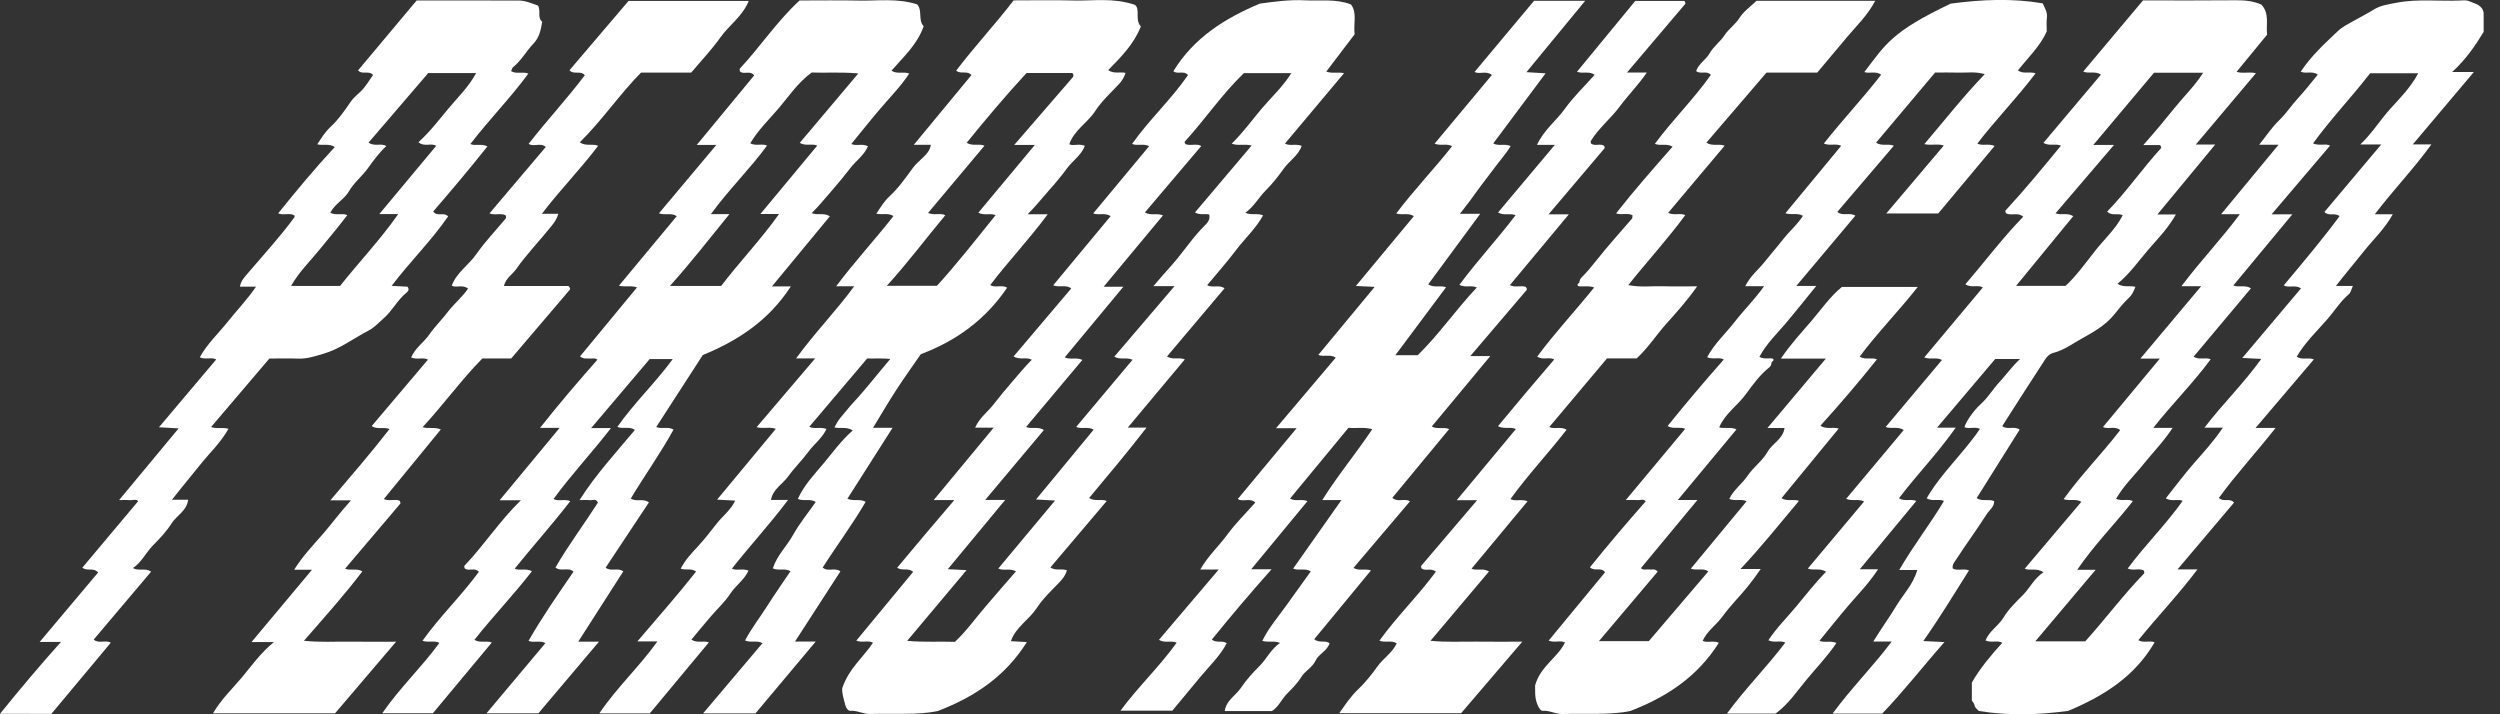
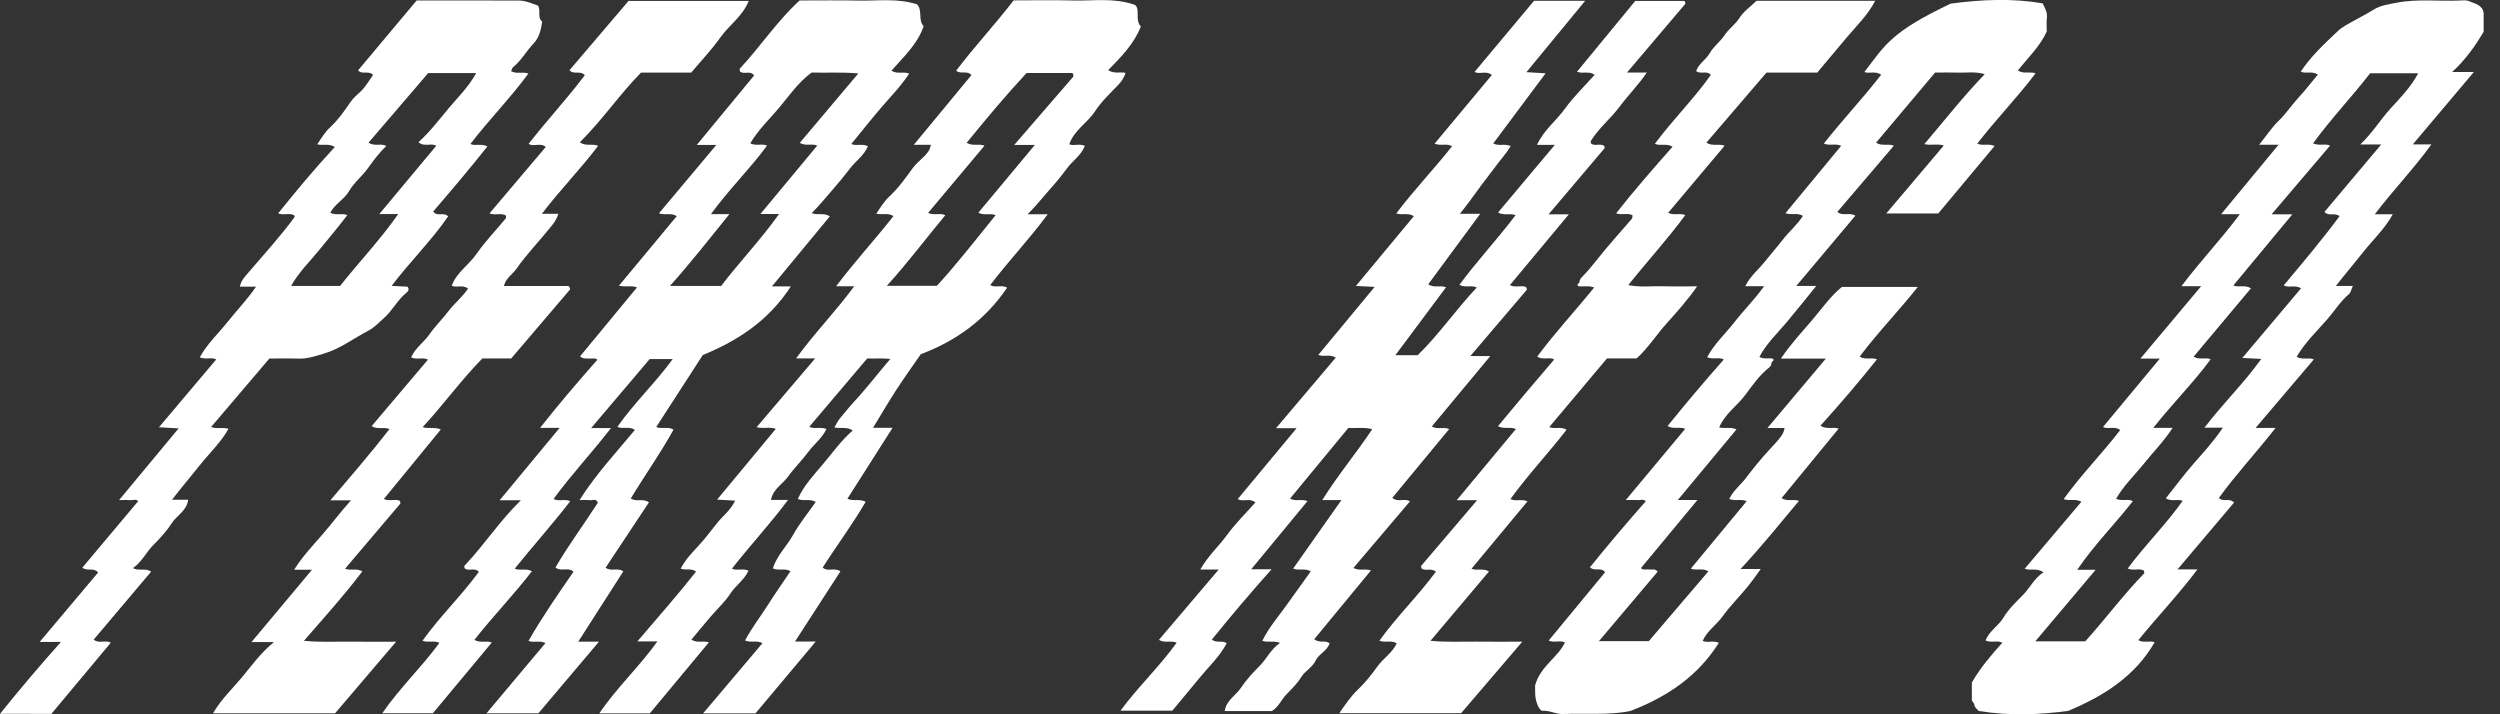
<svg xmlns="http://www.w3.org/2000/svg" width="112" height="32" viewBox="0 0 112 32" fill="none">
  <rect x="0" y="0" width="112" height="32" fill="#333333" stroke="none" />
  <g clip-path="url(#clip0_2880_5864)">
    <path d="M58.876 28.638C59.125 28.831 59.355 28.663 59.563 28.816C59.468 29.16 59.081 29.29 58.939 29.594C58.793 29.906 58.466 30.054 58.297 30.33C58.113 30.632 57.862 30.866 57.625 31.115C57.403 31.349 57.279 31.67 56.982 31.855H54.869C54.93 31.377 55.364 31.16 55.596 30.812C55.826 30.467 56.124 30.139 56.425 29.84C56.745 29.52 56.927 29.09 57.344 28.804C57.08 28.688 56.831 28.796 56.552 28.71C56.834 28.125 57.249 27.655 57.609 27.148C57.977 26.632 58.347 26.119 58.723 25.598C58.456 25.435 58.195 25.582 57.933 25.473C58.646 24.462 59.351 23.461 60.097 22.402H59.238C59.946 21.271 60.752 20.315 61.477 19.228C61.099 19.124 60.753 19.198 60.41 19.167C59.541 20.22 58.672 21.273 57.792 22.338C58.048 22.478 58.304 22.338 58.575 22.45C57.736 23.466 56.909 24.467 56.054 25.503H56.967C56.016 26.569 55.142 27.601 54.29 28.654C54.508 28.826 54.736 28.674 54.957 28.813C54.657 29.4 54.165 29.849 53.757 30.348C53.347 30.848 52.934 31.346 52.521 31.838H50.197C50.993 30.761 51.948 29.863 52.715 28.792C52.447 28.679 52.185 28.827 51.921 28.665C52.806 27.624 53.683 26.592 54.598 25.516H53.771C54.129 24.891 54.61 24.463 54.981 23.953C55.349 23.448 55.803 23.005 56.239 22.512C55.983 22.283 55.682 22.512 55.453 22.355C56.319 21.313 57.184 20.272 58.088 19.184H57.165C58.081 18.102 58.951 17.074 59.841 16.023C59.593 15.854 59.334 16.002 59.059 15.902C59.897 14.89 60.723 13.892 61.585 12.852C61.306 12.839 61.068 12.826 60.744 12.811C61.63 11.743 62.474 10.728 63.34 9.685C63.086 9.518 62.829 9.651 62.551 9.564C63.341 8.513 64.244 7.579 65.054 6.549C64.807 6.411 64.552 6.549 64.27 6.436C65.128 5.408 65.972 4.394 66.836 3.359C66.57 3.145 66.272 3.351 66.061 3.221C66.947 2.162 67.83 1.107 68.725 0.036H71.016C70.135 1.107 69.272 2.153 68.384 3.233C68.674 3.251 68.913 3.265 69.243 3.285C68.43 4.373 67.668 5.395 66.898 6.426C67.143 6.562 67.4 6.419 67.678 6.543C67.459 6.909 67.178 7.209 66.938 7.54C66.691 7.88 66.422 8.205 66.18 8.548C65.938 8.891 65.687 9.224 65.404 9.579H66.314C65.512 10.666 64.757 11.691 63.984 12.738C64.257 12.913 64.517 12.77 64.783 12.869C64.032 13.877 63.287 14.874 62.511 15.914H63.512C64.449 15.004 65.222 13.876 66.161 12.879C65.915 12.762 65.654 12.903 65.381 12.763C66.177 11.68 67.093 10.708 67.899 9.639C67.635 9.539 67.376 9.677 67.113 9.518C67.963 8.507 68.795 7.517 69.658 6.489H68.857C69.171 5.813 69.722 5.411 70.101 4.88C70.488 4.339 70.977 3.873 71.441 3.351C71.18 3.166 70.921 3.322 70.65 3.213C71.532 2.141 72.408 1.077 73.26 0.041H75.463C75.483 0.08 75.495 0.096 75.499 0.113C75.504 0.133 75.51 0.162 75.5 0.174C74.64 1.19 73.778 2.204 72.89 3.249H73.779C73.385 3.822 72.937 4.27 72.562 4.774C72.161 5.313 71.627 5.734 71.274 6.308C71.256 6.337 71.272 6.387 71.272 6.426C71.453 6.568 71.68 6.412 71.86 6.529C71.869 6.546 71.881 6.563 71.884 6.58C71.889 6.6 71.895 6.629 71.885 6.641C71.064 7.613 70.24 8.584 69.376 9.602H70.284C69.384 10.683 68.517 11.725 67.643 12.774C67.886 12.902 68.146 12.765 68.365 12.859C68.38 12.891 68.393 12.908 68.397 12.925C68.402 12.945 68.408 12.974 68.398 12.986C67.573 13.956 66.747 14.924 65.871 15.951H66.766C65.847 17.056 65.001 18.075 64.143 19.107C64.399 19.25 64.653 19.113 64.924 19.221C64.074 20.25 63.233 21.265 62.375 22.303C62.634 22.526 62.935 22.301 63.165 22.462C62.328 23.448 61.492 24.433 60.635 25.442C60.895 25.593 61.153 25.46 61.418 25.556C60.573 26.581 59.736 27.595 58.873 28.642L58.876 28.638Z" fill="white" />
-     <path d="M42.749 22.404H41.828C42.737 21.309 43.602 20.265 44.516 19.161H43.684C43.887 18.704 44.251 18.453 44.503 18.127C44.772 17.778 45.062 17.428 45.356 17.091C45.637 16.77 45.903 16.434 46.225 16.117C45.98 15.979 45.697 16.14 45.407 15.97C46.276 14.945 47.122 13.947 47.99 12.923C47.755 12.734 47.468 12.894 47.181 12.783C48.047 11.741 48.892 10.723 49.757 9.682C49.495 9.513 49.236 9.658 48.976 9.56C49.813 8.553 50.643 7.555 51.481 6.548C51.221 6.415 50.961 6.551 50.717 6.448C51.485 5.359 52.471 4.455 53.224 3.362C53.03 3.142 52.762 3.347 52.566 3.191C53.477 1.7 54.863 0.824 56.439 0.163C57.092 0.072 57.779 -0.022 58.476 0.015C59.147 0.051 59.826 -0.065 60.52 0.197C60.812 0.567 60.625 1.056 60.687 1.537C60.273 2.082 59.85 2.638 59.417 3.206C59.669 3.305 59.923 3.216 60.215 3.277C59.315 4.35 58.446 5.383 57.566 6.432C57.795 6.56 58.049 6.422 58.315 6.536C58.167 6.964 57.766 7.205 57.518 7.547C57.274 7.886 57.009 8.23 56.703 8.533C56.388 8.847 56.178 9.257 55.792 9.531C56.054 9.662 56.314 9.531 56.587 9.649C56.258 10.243 55.764 10.688 55.372 11.209C54.97 11.742 54.525 12.24 54.081 12.776C54.315 12.915 54.599 12.736 54.859 12.916C53.999 13.935 53.144 14.948 52.281 15.97C52.558 16.14 52.82 15.99 53.08 16.101C52.237 17.11 51.403 18.105 50.524 19.157H51.365C50.507 20.266 49.651 21.282 48.792 22.311C49.065 22.484 49.326 22.336 49.582 22.443C48.744 23.432 47.914 24.411 47.057 25.422C47.299 25.589 47.554 25.454 47.8 25.552C47.746 25.729 47.646 25.892 47.498 26.048C47.133 26.432 46.733 26.801 46.447 27.239C46.098 27.773 45.505 28.09 45.288 28.724C45.472 28.735 45.706 28.748 46.004 28.766C45.06 30.261 43.735 31.192 42.016 31.853C41.12 32.047 40.052 31.951 38.989 31.986C38.674 31.998 38.409 31.82 38.097 31.844C38.004 31.852 37.904 31.726 37.87 31.589C37.795 31.296 37.701 31.008 37.736 30.821C38.031 29.945 38.674 29.447 39.111 28.794C38.888 28.67 38.63 28.81 38.361 28.701C39.214 27.67 40.054 26.653 40.907 25.622C40.695 25.419 40.435 25.595 40.192 25.434C41.029 24.424 41.867 23.444 42.752 22.404H42.749ZM44.726 25.467C45.564 24.464 46.396 23.468 47.265 22.425C46.95 22.407 46.715 22.394 46.414 22.376C47.301 21.302 48.144 20.28 48.995 19.249C48.729 19.092 48.467 19.24 48.211 19.128C49.055 18.123 49.89 17.128 50.738 16.117C50.453 15.99 50.191 16.138 49.92 15.979C50.808 14.94 51.686 13.911 52.619 12.819H51.672C51.966 12.471 52.234 12.17 52.496 11.876C53.01 11.3 53.424 10.641 53.978 10.098C54.079 10 54.231 9.84 54.174 9.612C53.977 9.556 53.758 9.655 53.536 9.516C54.382 8.516 55.219 7.528 56.072 6.521C55.756 6.432 55.47 6.55 55.179 6.435C55.689 5.942 56.076 5.396 56.507 4.886C56.945 4.367 57.453 3.907 57.852 3.277H55.726C54.758 4.205 53.992 5.34 53.077 6.347C53.067 6.358 53.073 6.389 53.08 6.407C53.085 6.425 53.102 6.439 53.115 6.457C53.334 6.55 53.588 6.412 53.818 6.54C52.971 7.538 52.136 8.523 51.292 9.517C51.559 9.678 51.821 9.53 52.102 9.65C51.222 10.709 50.355 11.752 49.442 12.847H50.326C49.435 13.922 48.571 14.961 47.698 16.012C47.964 16.129 48.222 15.994 48.489 16.125C47.645 17.131 46.811 18.124 45.967 19.13C46.236 19.237 46.496 19.09 46.766 19.264C45.902 20.294 45.051 21.307 44.138 22.396H45.033C44.147 23.467 43.318 24.466 42.461 25.5C42.745 25.514 42.984 25.526 43.302 25.542C42.399 26.616 41.548 27.631 40.641 28.71C41.43 28.782 42.124 28.728 42.781 28.755C43.321 28.244 43.716 27.677 44.166 27.157C44.613 26.641 45.05 26.121 45.517 25.595C45.229 25.444 44.968 25.587 44.724 25.47L44.726 25.467Z" fill="white" />
    <path d="M106.389 9.598H107.198C106.839 10.249 106.337 10.712 105.924 11.229C105.511 11.748 105.082 12.255 104.648 12.81H105.409C105.339 12.961 105.316 13.105 105.232 13.178C104.852 13.498 104.594 13.921 104.274 14.29C103.802 14.834 103.268 15.335 102.891 15.981C103.14 16.143 103.401 15.996 103.66 16.101C102.795 17.118 101.938 18.127 101.049 19.172H101.945C101.092 20.26 100.186 21.233 99.407 22.305C99.608 22.515 99.88 22.29 100.086 22.514C99.252 23.498 98.418 24.486 97.553 25.509H98.445C97.6 26.636 96.662 27.613 95.796 28.681C96.05 28.821 96.304 28.685 96.527 28.774C95.661 30.273 94.297 31.161 92.659 31.847C91.385 32.021 90.007 32.077 88.647 31.851C88.565 31.754 88.471 31.709 88.457 31.587C88.448 31.515 88.379 31.45 88.339 31.383V30.578C88.714 29.925 89.196 29.357 89.703 28.795C89.478 28.671 89.22 28.812 88.953 28.694C89.114 28.267 89.53 28.044 89.753 27.671C89.98 27.293 90.313 26.973 90.628 26.656C90.944 26.338 91.121 25.919 91.547 25.637C91.237 25.426 90.95 25.583 90.707 25.478C91.555 24.477 92.39 23.492 93.246 22.48C92.981 22.326 92.723 22.459 92.451 22.361C93.226 21.279 94.159 20.341 94.985 19.267C94.737 19.067 94.445 19.254 94.214 19.13C95.047 18.127 95.877 17.129 96.761 16.065H95.889C96.817 14.962 97.688 13.924 98.612 12.823H97.728C98.584 11.68 99.512 10.719 100.346 9.595H99.507C100.384 8.534 101.212 7.533 102.079 6.484H101.211C101.547 6.064 101.786 5.696 102.096 5.399C102.423 5.085 102.664 4.707 102.969 4.378C103.269 4.056 103.537 3.704 103.839 3.342C103.581 3.163 103.32 3.32 103.073 3.212C103.528 2.517 104.138 1.959 104.735 1.393C104.932 1.205 105.19 1.077 105.432 0.941C105.742 0.765 106.058 0.608 106.362 0.419C106.65 0.239 107.022 0.19 107.376 0.121C108.318 -0.06 109.261 0.065 110.201 0.023C110.34 0.017 110.479 -0.006 110.624 0.056C110.899 0.172 111.216 0.221 111.271 0.595V1.421C110.893 2.046 110.475 2.66 109.855 3.227H110.828C109.887 4.341 109.013 5.378 108.092 6.47H108.926C108.123 7.577 107.222 8.509 106.391 9.598H106.389ZM99.039 16.094C98.266 17.148 97.338 18.064 96.467 19.168H97.334C96.936 19.78 96.463 20.252 96.048 20.77C95.635 21.288 95.136 21.752 94.8 22.349C95.079 22.467 95.332 22.329 95.552 22.451C94.746 23.484 93.825 24.402 93.058 25.528H93.883C92.962 26.62 92.087 27.656 91.18 28.733H93.418C94.322 27.733 95.122 26.65 96.061 25.686C96.07 25.677 96.061 25.646 96.059 25.625C96.057 25.607 96.05 25.588 96.044 25.558C95.822 25.442 95.561 25.584 95.321 25.47C96.096 24.418 97.031 23.503 97.785 22.437C97.546 22.34 97.285 22.486 97.029 22.325C97.447 21.799 97.84 21.267 98.273 20.771C98.714 20.267 99.168 19.778 99.583 19.161H98.759C99.585 18.077 100.528 17.168 101.305 16.079C101.033 16.065 100.793 16.053 100.455 16.036C101.368 14.954 102.222 13.941 103.084 12.92C102.821 12.739 102.536 12.918 102.312 12.784C103.176 11.752 104.029 10.744 104.812 9.684C104.588 9.506 104.322 9.707 104.135 9.495C104.979 8.492 105.806 7.51 106.68 6.471H105.742C106.283 5.956 106.631 5.377 107.079 4.881C107.52 4.394 107.992 3.926 108.336 3.282H106.182C105.385 4.316 104.442 5.301 103.623 6.425C103.92 6.548 104.18 6.416 104.387 6.523C103.531 7.53 102.673 8.538 101.767 9.602H102.697C101.795 10.691 100.929 11.733 100.054 12.788C100.314 12.895 100.576 12.747 100.843 12.916C99.984 13.94 99.132 14.955 98.274 15.979C98.537 16.142 98.799 15.993 99.04 16.095L99.039 16.094Z" fill="white" />
    <path d="M37.964 22.345C38.253 22.472 38.515 22.33 38.781 22.481C38.194 23.493 37.493 24.425 36.857 25.426C37.087 25.637 37.392 25.403 37.65 25.598C36.981 26.63 36.312 27.664 35.615 28.742H36.544C35.608 29.858 34.72 30.916 33.845 31.959H31.499C32.4 30.894 33.273 29.861 34.159 28.814C33.905 28.67 33.648 28.811 33.378 28.693C33.673 28.135 34.059 27.643 34.39 27.119C34.717 26.603 35.069 26.104 35.414 25.59C35.152 25.437 34.889 25.584 34.624 25.464C34.804 24.883 35.251 24.468 35.532 23.96C35.82 23.445 36.201 22.981 36.545 22.488C36.278 22.323 36.014 22.473 35.743 22.352C36.016 21.74 36.472 21.266 36.886 20.773C37.302 20.278 37.675 19.748 38.203 19.284C37.917 19.1 37.664 19.216 37.381 19.148C37.471 18.999 37.536 18.847 37.641 18.728C37.841 18.499 38.025 18.253 38.228 18.035C38.799 17.425 39.303 16.76 39.887 16.08C39.517 16.042 39.178 16.069 38.85 16.06C37.983 17.083 37.12 18.1 36.255 19.12C36.49 19.239 36.748 19.108 37.026 19.22C36.828 19.638 36.46 19.904 36.206 20.251C35.932 20.625 35.583 20.962 35.317 21.335C35.067 21.686 34.63 21.903 34.539 22.397H35.304C34.479 23.501 33.591 24.451 32.791 25.475C32.999 25.585 33.259 25.448 33.532 25.564C33.343 25.984 32.955 26.231 32.719 26.595C32.478 26.967 32.138 27.273 31.847 27.613C31.559 27.948 31.279 28.29 30.975 28.654C31.232 28.827 31.489 28.688 31.758 28.777C30.867 29.848 29.987 30.906 29.111 31.959H26.851C27.634 30.795 28.63 29.885 29.453 28.735H28.554C29.482 27.645 30.361 26.654 31.185 25.606C30.966 25.445 30.747 25.557 30.495 25.479C30.695 25.082 30.987 24.781 31.258 24.488C31.562 24.157 31.841 23.801 32.112 23.452C32.367 23.123 32.726 22.869 32.936 22.428C32.649 22.413 32.41 22.399 32.125 22.384C33.012 21.315 33.873 20.279 34.757 19.213C34.479 19.108 34.194 19.221 33.897 19.137C34.767 18.116 35.625 17.108 36.52 16.056H35.665C36.507 14.897 37.449 13.945 38.267 12.826H37.459C38.29 11.715 39.191 10.749 40.027 9.68C39.786 9.523 39.534 9.636 39.26 9.573C39.446 9.289 39.609 9.019 39.852 8.793C40.253 8.42 40.569 7.974 40.889 7.533C41.022 7.349 41.203 7.201 41.365 7.042C41.519 6.891 41.665 6.738 41.702 6.486H40.939C41.828 5.411 42.666 4.397 43.52 3.364C43.323 3.14 43.055 3.344 42.836 3.166C43.644 2.098 44.563 1.118 45.411 0.017C46.291 0.017 47.2 -0.001 48.109 0.023C48.989 0.046 49.877 -0.114 50.843 0.217C51.102 0.415 50.825 0.889 51.111 1.185C50.803 1.965 50.239 2.54 49.645 3.143C49.917 3.321 50.167 3.208 50.425 3.265C50.362 3.467 50.262 3.63 50.114 3.785C49.749 4.17 49.349 4.538 49.063 4.978C48.714 5.512 48.121 5.829 47.904 6.461C48.077 6.557 48.333 6.416 48.601 6.533C48.44 6.961 48.044 7.206 47.794 7.551C47.548 7.89 47.268 8.222 46.982 8.541C46.688 8.87 46.418 9.223 46.039 9.598H46.939C46.089 10.747 45.169 11.706 44.361 12.773C44.593 12.91 44.877 12.742 45.12 12.888C44.156 14.309 42.863 15.261 41.252 15.868C40.903 16.374 40.519 16.906 40.161 17.456C39.806 18.002 39.477 18.566 39.112 19.164H39.988C39.305 20.236 38.649 21.267 37.964 22.343V22.345ZM39.731 12.804H41.974C42.872 11.821 43.724 10.728 44.604 9.639C44.343 9.533 44.088 9.673 43.831 9.528C44.672 8.52 45.5 7.526 46.362 6.492H45.438C46.347 5.442 47.208 4.447 48.068 3.452C48.08 3.439 48.085 3.417 48.087 3.398C48.09 3.378 48.09 3.356 48.084 3.336C48.078 3.318 48.062 3.304 48.039 3.269H45.991C45.065 4.268 44.183 5.32 43.306 6.398C43.584 6.564 43.846 6.418 44.105 6.528C43.26 7.534 42.426 8.528 41.577 9.54C41.862 9.663 42.121 9.526 42.349 9.642C41.477 10.687 40.667 11.777 39.729 12.804H39.731Z" fill="white" />
    <path d="M36.365 9.547C36.642 9.662 36.903 9.513 37.177 9.691C36.321 10.727 35.476 11.75 34.583 12.83H35.431C34.451 14.336 33.109 15.24 31.485 15.906C30.817 16.938 30.111 18.029 29.399 19.131C29.657 19.238 29.918 19.092 30.174 19.246C29.595 20.305 28.89 21.282 28.261 22.33C28.499 22.508 28.798 22.306 29.073 22.505C28.432 23.473 27.789 24.443 27.132 25.432C27.372 25.623 27.673 25.412 27.924 25.597C27.26 26.632 26.596 27.669 25.905 28.747H26.834C25.889 29.864 24.995 30.92 24.12 31.956H21.794C22.684 30.896 23.557 29.858 24.436 28.81C24.181 28.673 23.922 28.812 23.678 28.711C24.288 27.643 24.985 26.64 25.693 25.613C25.454 25.387 25.148 25.629 24.884 25.426C25.462 24.425 26.161 23.495 26.786 22.518C26.705 22.315 26.537 22.425 26.411 22.407C26.293 22.39 26.171 22.404 25.962 22.404C26.711 21.228 27.599 20.277 28.443 19.261C28.19 19.081 27.929 19.237 27.657 19.126C28.406 18.053 29.359 17.155 30.139 16.086H29.106C28.257 17.087 27.398 18.1 26.485 19.176H27.372C26.501 20.306 25.586 21.271 24.799 22.354C25.022 22.478 25.276 22.34 25.548 22.45C24.746 23.493 23.876 24.46 23.059 25.476C23.288 25.584 23.55 25.441 23.831 25.59C23.012 26.65 22.089 27.605 21.254 28.665C21.518 28.824 21.778 28.686 22.033 28.784C21.142 29.854 20.257 30.916 19.392 31.955H17.124C17.916 30.806 18.89 29.892 19.686 28.801C19.445 28.676 19.195 28.805 18.928 28.705C19.701 27.62 20.66 26.701 21.453 25.618C21.265 25.404 20.998 25.608 20.822 25.467C20.816 25.449 20.807 25.431 20.803 25.412C20.8 25.392 20.792 25.362 20.803 25.351C21.681 24.43 22.372 23.352 23.336 22.411H22.384C23.297 21.309 24.163 20.265 25.072 19.168H24.195C25.058 18.072 25.899 17.098 26.763 16.115C26.652 16.017 26.511 16.078 26.386 16.063C26.269 16.049 26.14 16.096 25.986 15.965C26.838 14.934 27.683 13.91 28.538 12.876C28.287 12.778 28.033 12.867 27.727 12.801C28.607 11.741 29.453 10.724 30.319 9.683C30.055 9.516 29.796 9.658 29.521 9.556C30.367 8.548 31.202 7.554 32.091 6.494H31.214C32.109 5.41 32.95 4.391 33.786 3.38C33.593 3.127 33.316 3.37 33.145 3.193C33.145 3.151 33.127 3.095 33.147 3.072C34.063 2.089 34.807 0.955 35.821 0.021C36.694 0.021 37.584 0.007 38.474 0.026C39.331 0.044 40.198 -0.09 41.083 0.194C41.34 0.453 41.117 0.905 41.38 1.174C41.092 2.002 40.479 2.541 39.938 3.167C40.205 3.338 40.463 3.194 40.734 3.294C40.355 3.871 39.879 4.349 39.443 4.861C38.999 5.382 38.574 5.918 38.138 6.451C38.365 6.557 38.626 6.416 38.884 6.551C38.717 6.956 38.346 7.201 38.097 7.528C37.83 7.877 37.538 8.226 37.245 8.564C36.965 8.885 36.696 9.219 36.363 9.548L36.365 9.547ZM32.678 9.593C31.771 10.71 30.942 11.775 30.014 12.809H32.309C33.135 11.723 34.081 10.745 34.901 9.588H34.065C34.948 8.526 35.778 7.527 36.613 6.522C36.374 6.416 36.113 6.563 35.829 6.4C36.693 5.376 37.547 4.365 38.453 3.29C37.675 3.22 36.983 3.273 36.36 3.249C35.733 3.716 35.345 4.308 34.897 4.836C34.462 5.348 33.964 5.821 33.612 6.421C33.877 6.556 34.138 6.416 34.364 6.523C33.594 7.574 32.653 8.485 31.85 9.593H32.676H32.678Z" fill="white" />
-     <path d="M96.652 9.607H97.481C97.127 10.234 96.658 10.704 96.239 11.191C95.803 11.698 95.423 12.253 94.862 12.716C95.159 12.897 95.413 12.78 95.668 12.851C95.595 13.024 95.534 13.188 95.389 13.326C95.139 13.562 94.924 13.833 94.707 14.102C94.326 14.573 93.785 14.877 93.263 15.167C92.853 15.394 92.468 15.687 92.006 15.804C91.819 15.851 91.71 15.969 91.628 16.094C90.978 17.084 90.344 18.085 89.699 19.091C89.939 19.274 90.238 19.069 90.48 19.247C89.838 20.271 89.199 21.288 88.554 22.316C88.815 22.486 89.076 22.337 89.338 22.45C89.348 22.703 89.121 22.853 89.005 23.034C88.567 23.721 88.08 24.377 87.639 25.062C87.574 25.163 87.451 25.277 87.482 25.467C87.691 25.589 87.949 25.456 88.212 25.552C87.55 26.6 86.914 27.654 86.164 28.719C86.51 28.736 86.79 28.749 87.112 28.765C86.147 29.856 85.279 30.977 84.322 31.97H82.099C82.93 30.835 83.897 29.873 84.748 28.742H83.922C84.283 28.154 84.644 27.66 84.955 27.142C85.261 26.63 85.712 26.184 85.893 25.537H85.084C85.723 24.433 86.471 23.482 87.091 22.443C86.845 22.334 86.585 22.48 86.314 22.326C86.973 21.183 87.965 20.305 88.7 19.216C88.484 19.096 88.23 19.235 88.008 19.139C88.062 18.92 88.379 18.428 88.745 18.096C89.067 17.806 89.282 17.433 89.574 17.118C89.876 16.793 90.133 16.423 90.5 16.082H89.386C88.566 17.049 87.699 18.073 86.779 19.16H87.615C86.816 20.3 85.882 21.256 85.073 22.323C85.334 22.483 85.596 22.334 85.852 22.443C85.015 23.453 84.186 24.453 83.318 25.503H84.138C83.731 26.126 83.259 26.605 82.823 27.113C82.376 27.634 81.948 28.174 81.513 28.706C81.731 28.812 81.989 28.684 82.273 28.805C81.871 29.4 81.384 29.906 80.944 30.436C80.502 30.967 80.112 31.56 79.542 31.969H77.365C78.198 30.835 79.163 29.872 79.982 28.786C79.753 28.676 79.493 28.816 79.223 28.683C79.597 28.117 80.071 27.654 80.489 27.147C80.911 26.636 81.321 26.116 81.807 25.612C81.523 25.433 81.263 25.575 80.99 25.472C81.835 24.465 82.67 23.47 83.513 22.465C83.249 22.333 82.99 22.468 82.707 22.348C83.569 21.317 84.417 20.304 85.288 19.265C85.015 19.087 84.755 19.231 84.477 19.13C85.323 18.122 86.157 17.13 87 16.126C86.74 15.985 86.481 16.126 86.208 16.012C87.086 14.962 87.952 13.929 88.832 12.877C88.601 12.74 88.315 12.918 88.05 12.735C88.915 11.729 89.7 10.679 90.64 9.708C90.383 9.488 90.086 9.69 89.866 9.549C89.859 9.531 89.849 9.513 89.845 9.496C89.841 9.476 89.834 9.446 89.845 9.435C90.708 8.499 91.517 7.517 92.331 6.525C92.08 6.415 91.819 6.562 91.545 6.401C92.407 5.379 93.259 4.366 94.122 3.342C93.853 3.167 93.591 3.317 93.328 3.206C94.228 2.135 95.119 1.075 96.007 0.018C97.41 0.018 98.802 0.026 100.191 0.012C100.581 0.008 100.952 0.05 101.305 0.203C101.684 0.598 101.512 1.091 101.565 1.554C101.116 2.101 100.666 2.649 100.199 3.217C100.463 3.309 100.752 3.206 101.067 3.278C100.173 4.34 99.298 5.376 98.371 6.476H99.241C98.36 7.542 97.535 8.541 96.654 9.605L96.652 9.607ZM96.022 6.497C96.535 5.916 96.976 5.389 97.407 4.853C97.825 4.332 98.311 3.866 98.703 3.259H96.499C95.618 4.306 94.726 5.368 93.781 6.492H94.708C93.818 7.534 92.957 8.539 92.087 9.557C92.356 9.657 92.614 9.514 92.882 9.684C92.022 10.731 91.184 11.754 90.32 12.807H92.538C93.023 12.352 93.428 11.794 93.85 11.252C94.261 10.723 94.777 10.273 95.099 9.641C94.861 9.533 94.606 9.694 94.402 9.478C95.285 8.569 95.981 7.547 96.814 6.639C96.824 6.628 96.817 6.598 96.813 6.578C96.809 6.56 96.796 6.543 96.772 6.498H96.022V6.497Z" fill="white" />
-     <path d="M73.866 28.724C74.731 27.711 75.624 26.665 76.535 25.597C76.279 25.431 76.019 25.574 75.749 25.476C76.588 24.461 77.416 23.461 78.248 22.456C78.006 22.335 77.746 22.465 77.47 22.352C77.672 21.937 78.046 21.677 78.288 21.318C78.548 20.933 78.96 20.643 79.185 20.244C79.403 19.857 79.876 19.675 79.948 19.174H79.182C80.072 18.116 80.908 17.123 81.8 16.064H79.785C80.228 15.406 80.708 14.897 81.154 14.375C81.603 13.849 82.004 13.267 82.518 12.855H85.916C85.048 13.954 84.116 14.901 83.314 15.975C83.572 16.142 83.834 15.995 84.087 16.098C83.282 17.111 82.447 18.084 81.555 19.072C81.819 19.25 82.1 19.116 82.373 19.199C81.511 20.248 80.672 21.271 79.812 22.318C80.077 22.482 80.335 22.342 80.594 22.438C79.737 23.462 78.908 24.495 77.974 25.492H78.88C78.667 25.795 78.496 26.034 78.304 26.271C77.935 26.726 77.516 27.136 77.171 27.614C76.899 27.991 76.484 28.258 76.28 28.708C76.48 28.819 76.736 28.678 77.005 28.796C76.082 30.263 74.753 31.191 73.044 31.851C72.14 32.046 71.07 31.95 70.007 31.988C69.692 31.999 69.427 31.819 69.115 31.844C69.024 31.852 68.941 31.713 68.886 31.589C68.74 31.257 68.781 30.914 68.773 30.703C69.02 29.828 69.781 29.474 70.11 28.782C69.907 28.671 69.65 28.808 69.379 28.7C70.23 27.668 71.07 26.651 71.908 25.636C71.722 25.386 71.446 25.623 71.23 25.414C72.035 24.414 72.871 23.432 73.73 22.457C73.623 22.336 73.476 22.418 73.348 22.405C73.207 22.392 73.063 22.402 72.835 22.402C73.752 21.303 74.621 20.262 75.497 19.212C75.245 19.099 74.983 19.246 74.707 19.087C75.526 18.071 76.36 17.086 77.227 16.106C77.008 15.983 76.754 16.121 76.48 16.004C76.802 15.398 77.309 14.941 77.716 14.416C78.123 13.892 78.602 13.426 79.032 12.821H78.188C78.419 12.353 78.781 12.078 79.049 11.74C79.323 11.393 79.626 11.051 79.898 10.702C80.168 10.356 80.517 10.07 80.772 9.67C80.512 9.516 80.253 9.651 79.987 9.552C80.823 8.541 81.651 7.54 82.484 6.533C82.239 6.412 81.98 6.547 81.709 6.431C82.535 5.378 83.45 4.416 84.278 3.345C84.006 3.166 83.746 3.312 83.522 3.228C84.475 1.986 84.732 1.429 87.389 0.163C88.801 -0.027 90.161 -0.081 91.512 0.15C91.61 0.361 91.728 0.543 91.701 0.783C91.676 0.987 91.695 1.197 91.695 1.408C91.399 2.069 90.867 2.571 90.401 3.155C90.658 3.334 90.917 3.189 91.194 3.284C90.367 4.383 89.41 5.353 88.583 6.435C88.819 6.549 89.078 6.415 89.359 6.539C88.493 7.575 87.642 8.595 86.834 9.562H84.506C85.395 8.513 86.228 7.528 87.081 6.52C86.805 6.424 86.517 6.529 86.211 6.456C87.101 5.412 87.927 4.352 88.917 3.322C88.48 3.195 88.115 3.264 87.759 3.253C87.388 3.241 87.016 3.251 86.692 3.251C85.796 4.315 84.927 5.347 84.047 6.392C84.313 6.566 84.574 6.418 84.844 6.528C84.001 7.515 83.169 8.491 82.311 9.494C82.555 9.702 82.851 9.497 83.121 9.662C82.247 10.702 81.378 11.736 80.475 12.809H81.37C80.898 13.389 80.477 13.919 80.042 14.437C79.621 14.938 79.137 15.39 78.822 15.987C79.049 16.115 79.241 16.018 79.427 16.071C79.517 16.165 79.367 16.187 79.364 16.249C79.359 16.337 79.331 16.406 79.262 16.46C78.84 16.795 78.526 17.235 78.216 17.658C77.84 18.171 77.28 18.534 77.02 19.145C77.256 19.218 77.511 19.109 77.795 19.236C76.918 20.29 76.071 21.311 75.166 22.4H76.045C75.169 23.454 74.346 24.447 73.512 25.453C73.627 25.562 73.771 25.492 73.896 25.513C74.011 25.532 74.146 25.457 74.262 25.612C73.394 26.639 72.523 27.671 71.633 28.722H73.858L73.866 28.724Z" fill="white" />
+     <path d="M73.866 28.724C74.731 27.711 75.624 26.665 76.535 25.597C76.279 25.431 76.019 25.574 75.749 25.476C76.588 24.461 77.416 23.461 78.248 22.456C78.006 22.335 77.746 22.465 77.47 22.352C77.672 21.937 78.046 21.677 78.288 21.318C79.403 19.857 79.876 19.675 79.948 19.174H79.182C80.072 18.116 80.908 17.123 81.8 16.064H79.785C80.228 15.406 80.708 14.897 81.154 14.375C81.603 13.849 82.004 13.267 82.518 12.855H85.916C85.048 13.954 84.116 14.901 83.314 15.975C83.572 16.142 83.834 15.995 84.087 16.098C83.282 17.111 82.447 18.084 81.555 19.072C81.819 19.25 82.1 19.116 82.373 19.199C81.511 20.248 80.672 21.271 79.812 22.318C80.077 22.482 80.335 22.342 80.594 22.438C79.737 23.462 78.908 24.495 77.974 25.492H78.88C78.667 25.795 78.496 26.034 78.304 26.271C77.935 26.726 77.516 27.136 77.171 27.614C76.899 27.991 76.484 28.258 76.28 28.708C76.48 28.819 76.736 28.678 77.005 28.796C76.082 30.263 74.753 31.191 73.044 31.851C72.14 32.046 71.07 31.95 70.007 31.988C69.692 31.999 69.427 31.819 69.115 31.844C69.024 31.852 68.941 31.713 68.886 31.589C68.74 31.257 68.781 30.914 68.773 30.703C69.02 29.828 69.781 29.474 70.11 28.782C69.907 28.671 69.65 28.808 69.379 28.7C70.23 27.668 71.07 26.651 71.908 25.636C71.722 25.386 71.446 25.623 71.23 25.414C72.035 24.414 72.871 23.432 73.73 22.457C73.623 22.336 73.476 22.418 73.348 22.405C73.207 22.392 73.063 22.402 72.835 22.402C73.752 21.303 74.621 20.262 75.497 19.212C75.245 19.099 74.983 19.246 74.707 19.087C75.526 18.071 76.36 17.086 77.227 16.106C77.008 15.983 76.754 16.121 76.48 16.004C76.802 15.398 77.309 14.941 77.716 14.416C78.123 13.892 78.602 13.426 79.032 12.821H78.188C78.419 12.353 78.781 12.078 79.049 11.74C79.323 11.393 79.626 11.051 79.898 10.702C80.168 10.356 80.517 10.07 80.772 9.67C80.512 9.516 80.253 9.651 79.987 9.552C80.823 8.541 81.651 7.54 82.484 6.533C82.239 6.412 81.98 6.547 81.709 6.431C82.535 5.378 83.45 4.416 84.278 3.345C84.006 3.166 83.746 3.312 83.522 3.228C84.475 1.986 84.732 1.429 87.389 0.163C88.801 -0.027 90.161 -0.081 91.512 0.15C91.61 0.361 91.728 0.543 91.701 0.783C91.676 0.987 91.695 1.197 91.695 1.408C91.399 2.069 90.867 2.571 90.401 3.155C90.658 3.334 90.917 3.189 91.194 3.284C90.367 4.383 89.41 5.353 88.583 6.435C88.819 6.549 89.078 6.415 89.359 6.539C88.493 7.575 87.642 8.595 86.834 9.562H84.506C85.395 8.513 86.228 7.528 87.081 6.52C86.805 6.424 86.517 6.529 86.211 6.456C87.101 5.412 87.927 4.352 88.917 3.322C88.48 3.195 88.115 3.264 87.759 3.253C87.388 3.241 87.016 3.251 86.692 3.251C85.796 4.315 84.927 5.347 84.047 6.392C84.313 6.566 84.574 6.418 84.844 6.528C84.001 7.515 83.169 8.491 82.311 9.494C82.555 9.702 82.851 9.497 83.121 9.662C82.247 10.702 81.378 11.736 80.475 12.809H81.37C80.898 13.389 80.477 13.919 80.042 14.437C79.621 14.938 79.137 15.39 78.822 15.987C79.049 16.115 79.241 16.018 79.427 16.071C79.517 16.165 79.367 16.187 79.364 16.249C79.359 16.337 79.331 16.406 79.262 16.46C78.84 16.795 78.526 17.235 78.216 17.658C77.84 18.171 77.28 18.534 77.02 19.145C77.256 19.218 77.511 19.109 77.795 19.236C76.918 20.29 76.071 21.311 75.166 22.4H76.045C75.169 23.454 74.346 24.447 73.512 25.453C73.627 25.562 73.771 25.492 73.896 25.513C74.011 25.532 74.146 25.457 74.262 25.612C73.394 26.639 72.523 27.671 71.633 28.722H73.858L73.866 28.724Z" fill="white" />
    <path d="M12.069 16.062C11.183 17.102 10.331 18.103 9.458 19.128C9.699 19.23 9.948 19.126 10.236 19.211C9.892 19.825 9.393 20.289 8.979 20.807C8.566 21.325 8.136 21.831 7.705 22.389H8.43C8.367 22.893 7.913 23.091 7.687 23.447C7.466 23.798 7.163 24.122 6.863 24.423C6.544 24.744 6.36 25.172 5.957 25.45C6.213 25.602 6.499 25.422 6.769 25.611C5.912 26.625 5.066 27.625 4.197 28.654C4.435 28.857 4.733 28.65 4.963 28.794C4.07 29.862 3.18 30.93 2.301 31.981C1.553 31.978 0.836 31.982 0 31.978C0.914 30.849 1.767 29.836 2.73 28.759H1.777C2.697 27.668 3.547 26.658 4.396 25.647C4.182 25.405 3.915 25.611 3.689 25.431C4.527 24.433 5.358 23.444 6.192 22.45C6.088 22.342 5.941 22.42 5.809 22.408C5.668 22.394 5.526 22.404 5.335 22.404C6.236 21.319 7.103 20.275 8.002 19.192C7.698 19.175 7.458 19.161 7.121 19.141C8.014 18.084 8.847 17.097 9.687 16.103C9.477 15.986 9.22 16.127 8.95 16.008C9.281 15.403 9.783 14.94 10.197 14.421C10.608 13.903 11.072 13.428 11.471 12.842H10.749C10.793 12.573 10.954 12.418 11.102 12.242C11.808 11.411 12.55 10.608 13.195 9.727C13.205 9.713 13.195 9.687 13.193 9.654C12.974 9.516 12.712 9.663 12.461 9.559C13.272 8.549 14.094 7.562 14.999 6.585C14.739 6.417 14.487 6.529 14.213 6.467C14.399 6.183 14.562 5.912 14.806 5.687C15.163 5.357 15.437 4.957 15.711 4.559C15.826 4.39 15.991 4.252 16.143 4.112C16.381 3.891 16.531 3.61 16.713 3.357C16.515 3.14 16.241 3.366 16.041 3.153C16.905 2.122 17.771 1.088 18.666 0.021C20.151 0.021 21.686 0.019 23.22 0.023C23.541 0.023 23.83 0.155 24.104 0.253C24.243 0.498 24.059 0.788 24.291 0.973C24.234 1.327 24.16 1.685 23.905 1.947C23.579 2.286 23.358 2.713 22.984 3.01C22.944 3.042 22.934 3.112 22.898 3.187C23.135 3.334 23.393 3.195 23.672 3.296C22.857 4.403 21.9 5.373 21.073 6.451C21.295 6.556 21.556 6.415 21.836 6.56C21.04 7.562 20.227 8.525 19.408 9.474C19.591 9.73 19.87 9.48 20.077 9.693C19.328 10.781 18.374 11.715 17.545 12.806C17.805 12.821 18.04 12.833 18.259 12.845C18.355 12.984 18.274 13.059 18.198 13.122C17.797 13.448 17.574 13.93 17.182 14.266C16.968 14.451 16.784 14.666 16.523 14.802C15.844 15.155 15.232 15.634 14.482 15.851C14.118 15.956 13.762 16.079 13.373 16.066C12.937 16.05 12.501 16.063 12.066 16.063L12.069 16.062ZM15.559 9.637C15.156 10.172 14.727 10.675 14.311 11.188C13.892 11.705 13.399 12.176 13.04 12.81H15.236C16.083 11.736 17.025 10.758 17.84 9.591H16.993C17.879 8.529 18.709 7.531 19.541 6.534C19.315 6.386 19.016 6.602 18.747 6.37C19.273 5.895 19.675 5.357 20.104 4.845C20.516 4.354 20.995 3.896 21.332 3.273H19.184C18.309 4.293 17.415 5.336 16.511 6.39C16.785 6.579 17.071 6.398 17.307 6.543C16.975 6.853 16.72 7.206 16.476 7.545C16.216 7.905 15.861 8.176 15.634 8.569C15.428 8.927 15.001 9.133 14.797 9.529C15.055 9.673 15.316 9.529 15.556 9.637H15.559Z" fill="white" />
    <path d="M26.2 3.368C25.988 3.14 25.715 3.366 25.512 3.147C26.403 2.102 27.296 1.055 28.159 0.041H33.543C33.266 0.735 32.666 1.122 32.277 1.672C31.882 2.231 31.402 2.733 30.966 3.252H28.719C27.762 4.22 26.98 5.382 25.974 6.377C26.262 6.571 26.524 6.418 26.796 6.532C26.006 7.582 25.087 8.509 24.276 9.578H25.014C24.947 9.815 24.83 9.97 24.699 10.134C24.183 10.78 23.605 11.373 23.128 12.051C22.954 12.298 22.663 12.456 22.575 12.813H25.467C25.514 12.876 25.529 12.891 25.535 12.909C25.54 12.927 25.546 12.957 25.536 12.97C24.654 14.005 23.772 15.04 22.902 16.059H21.609C20.66 17.025 19.867 18.128 18.933 19.136C19.198 19.225 19.454 19.112 19.749 19.24C18.882 20.297 18.042 21.324 17.197 22.354C17.426 22.474 17.684 22.339 17.903 22.431C17.919 22.464 17.93 22.481 17.934 22.5C17.939 22.52 17.945 22.549 17.935 22.561C17.114 23.532 16.29 24.502 15.46 25.477C15.698 25.586 15.96 25.439 16.233 25.596C15.428 26.664 14.538 27.646 13.617 28.706C14.357 28.784 15.013 28.737 15.666 28.746C16.326 28.754 16.988 28.748 17.746 28.748C16.794 29.865 15.897 30.918 15.011 31.956H9.543C9.916 31.317 10.419 30.848 10.85 30.332C11.28 29.816 11.669 29.256 12.271 28.766H11.265C12.201 27.648 13.07 26.609 13.977 25.525H13.177C13.559 24.915 14.009 24.447 14.438 23.954C14.862 23.466 15.246 22.943 15.724 22.416H14.798C15.719 21.331 16.608 20.306 17.45 19.222C17.171 19.111 16.912 19.258 16.651 19.089C17.499 18.089 18.335 17.102 19.173 16.111C18.949 15.992 18.689 16.13 18.419 16.014C18.597 15.588 18.988 15.341 19.233 14.987C19.483 14.625 19.815 14.301 20.081 13.95C20.35 13.597 20.707 13.319 20.969 12.927C20.718 12.736 20.455 12.907 20.238 12.801C20.445 12.216 20.998 11.877 21.346 11.377C21.738 10.815 22.22 10.315 22.659 9.784C22.679 9.76 22.665 9.706 22.667 9.658C22.446 9.518 22.183 9.668 21.929 9.559C22.768 8.569 23.598 7.588 24.45 6.585C24.207 6.37 23.906 6.598 23.684 6.444C24.495 5.397 25.405 4.426 26.197 3.373L26.2 3.368Z" fill="white" />
    <path d="M64.328 25.607C64.095 25.43 63.865 25.601 63.688 25.469C63.682 25.448 63.673 25.43 63.669 25.411C63.666 25.391 63.658 25.362 63.669 25.35C64.492 24.383 65.316 23.417 66.174 22.41H65.26C66.171 21.315 67.038 20.273 67.912 19.221C67.657 19.102 67.397 19.242 67.108 19.094C67.941 18.084 68.774 17.102 69.628 16.106C69.407 15.971 69.122 16.152 68.868 15.975C69.663 14.899 70.574 13.928 71.418 12.879C71.165 12.783 70.935 12.854 70.709 12.821C70.603 12.731 70.748 12.702 70.757 12.641C70.768 12.558 70.795 12.49 70.857 12.428C71.101 12.184 71.319 11.919 71.534 11.648C72.036 11.009 72.587 10.41 73.115 9.791C73.136 9.766 73.127 9.715 73.137 9.647C72.92 9.518 72.661 9.654 72.401 9.557C73.209 8.529 74.064 7.555 74.931 6.572C74.653 6.405 74.391 6.553 74.138 6.444C74.929 5.37 75.882 4.44 76.646 3.355C76.459 3.14 76.191 3.349 75.987 3.184C76.102 2.845 76.433 2.674 76.601 2.374C76.764 2.083 77.065 1.874 77.257 1.58C77.444 1.294 77.742 1.099 77.933 0.797C78.116 0.507 78.423 0.297 78.691 0.036H84.01C83.672 0.684 83.176 1.151 82.749 1.66C82.306 2.186 81.863 2.714 81.412 3.252H79.139C78.258 4.279 77.362 5.324 76.446 6.391C76.718 6.568 76.978 6.425 77.264 6.527C76.413 7.539 75.577 8.532 74.734 9.534C74.992 9.667 75.251 9.529 75.501 9.636C74.711 10.71 73.814 11.686 72.947 12.772C73.495 12.881 73.983 12.812 74.468 12.824C74.963 12.838 75.459 12.828 76.032 12.828C75.598 13.447 75.138 13.962 74.673 14.479C74.212 14.989 73.844 15.58 73.324 16.055H71.995C71.124 17.092 70.269 18.108 69.406 19.133C69.653 19.24 69.915 19.093 70.183 19.251C69.364 20.309 68.45 21.276 67.668 22.357C67.889 22.48 68.147 22.339 68.434 22.457C67.59 23.474 66.759 24.473 65.924 25.478C66.162 25.585 66.424 25.436 66.707 25.601C65.843 26.624 64.99 27.636 64.086 28.707C64.822 28.78 65.478 28.737 66.133 28.745C66.794 28.753 67.455 28.747 68.199 28.747C67.25 29.856 66.35 30.909 65.457 31.952H59.999C60.283 31.542 60.528 31.181 60.849 30.877C61.176 30.568 61.458 30.206 61.713 29.851C61.973 29.49 62.374 29.249 62.575 28.822C62.328 28.666 62.069 28.809 61.797 28.704C62.571 27.621 63.528 26.7 64.331 25.607H64.328Z" fill="white" />
  </g>
  <defs>
    <clipPath id="clip0_2880_5864">
      <rect width="111.267" height="32" fill="white" />
    </clipPath>
  </defs>
</svg>